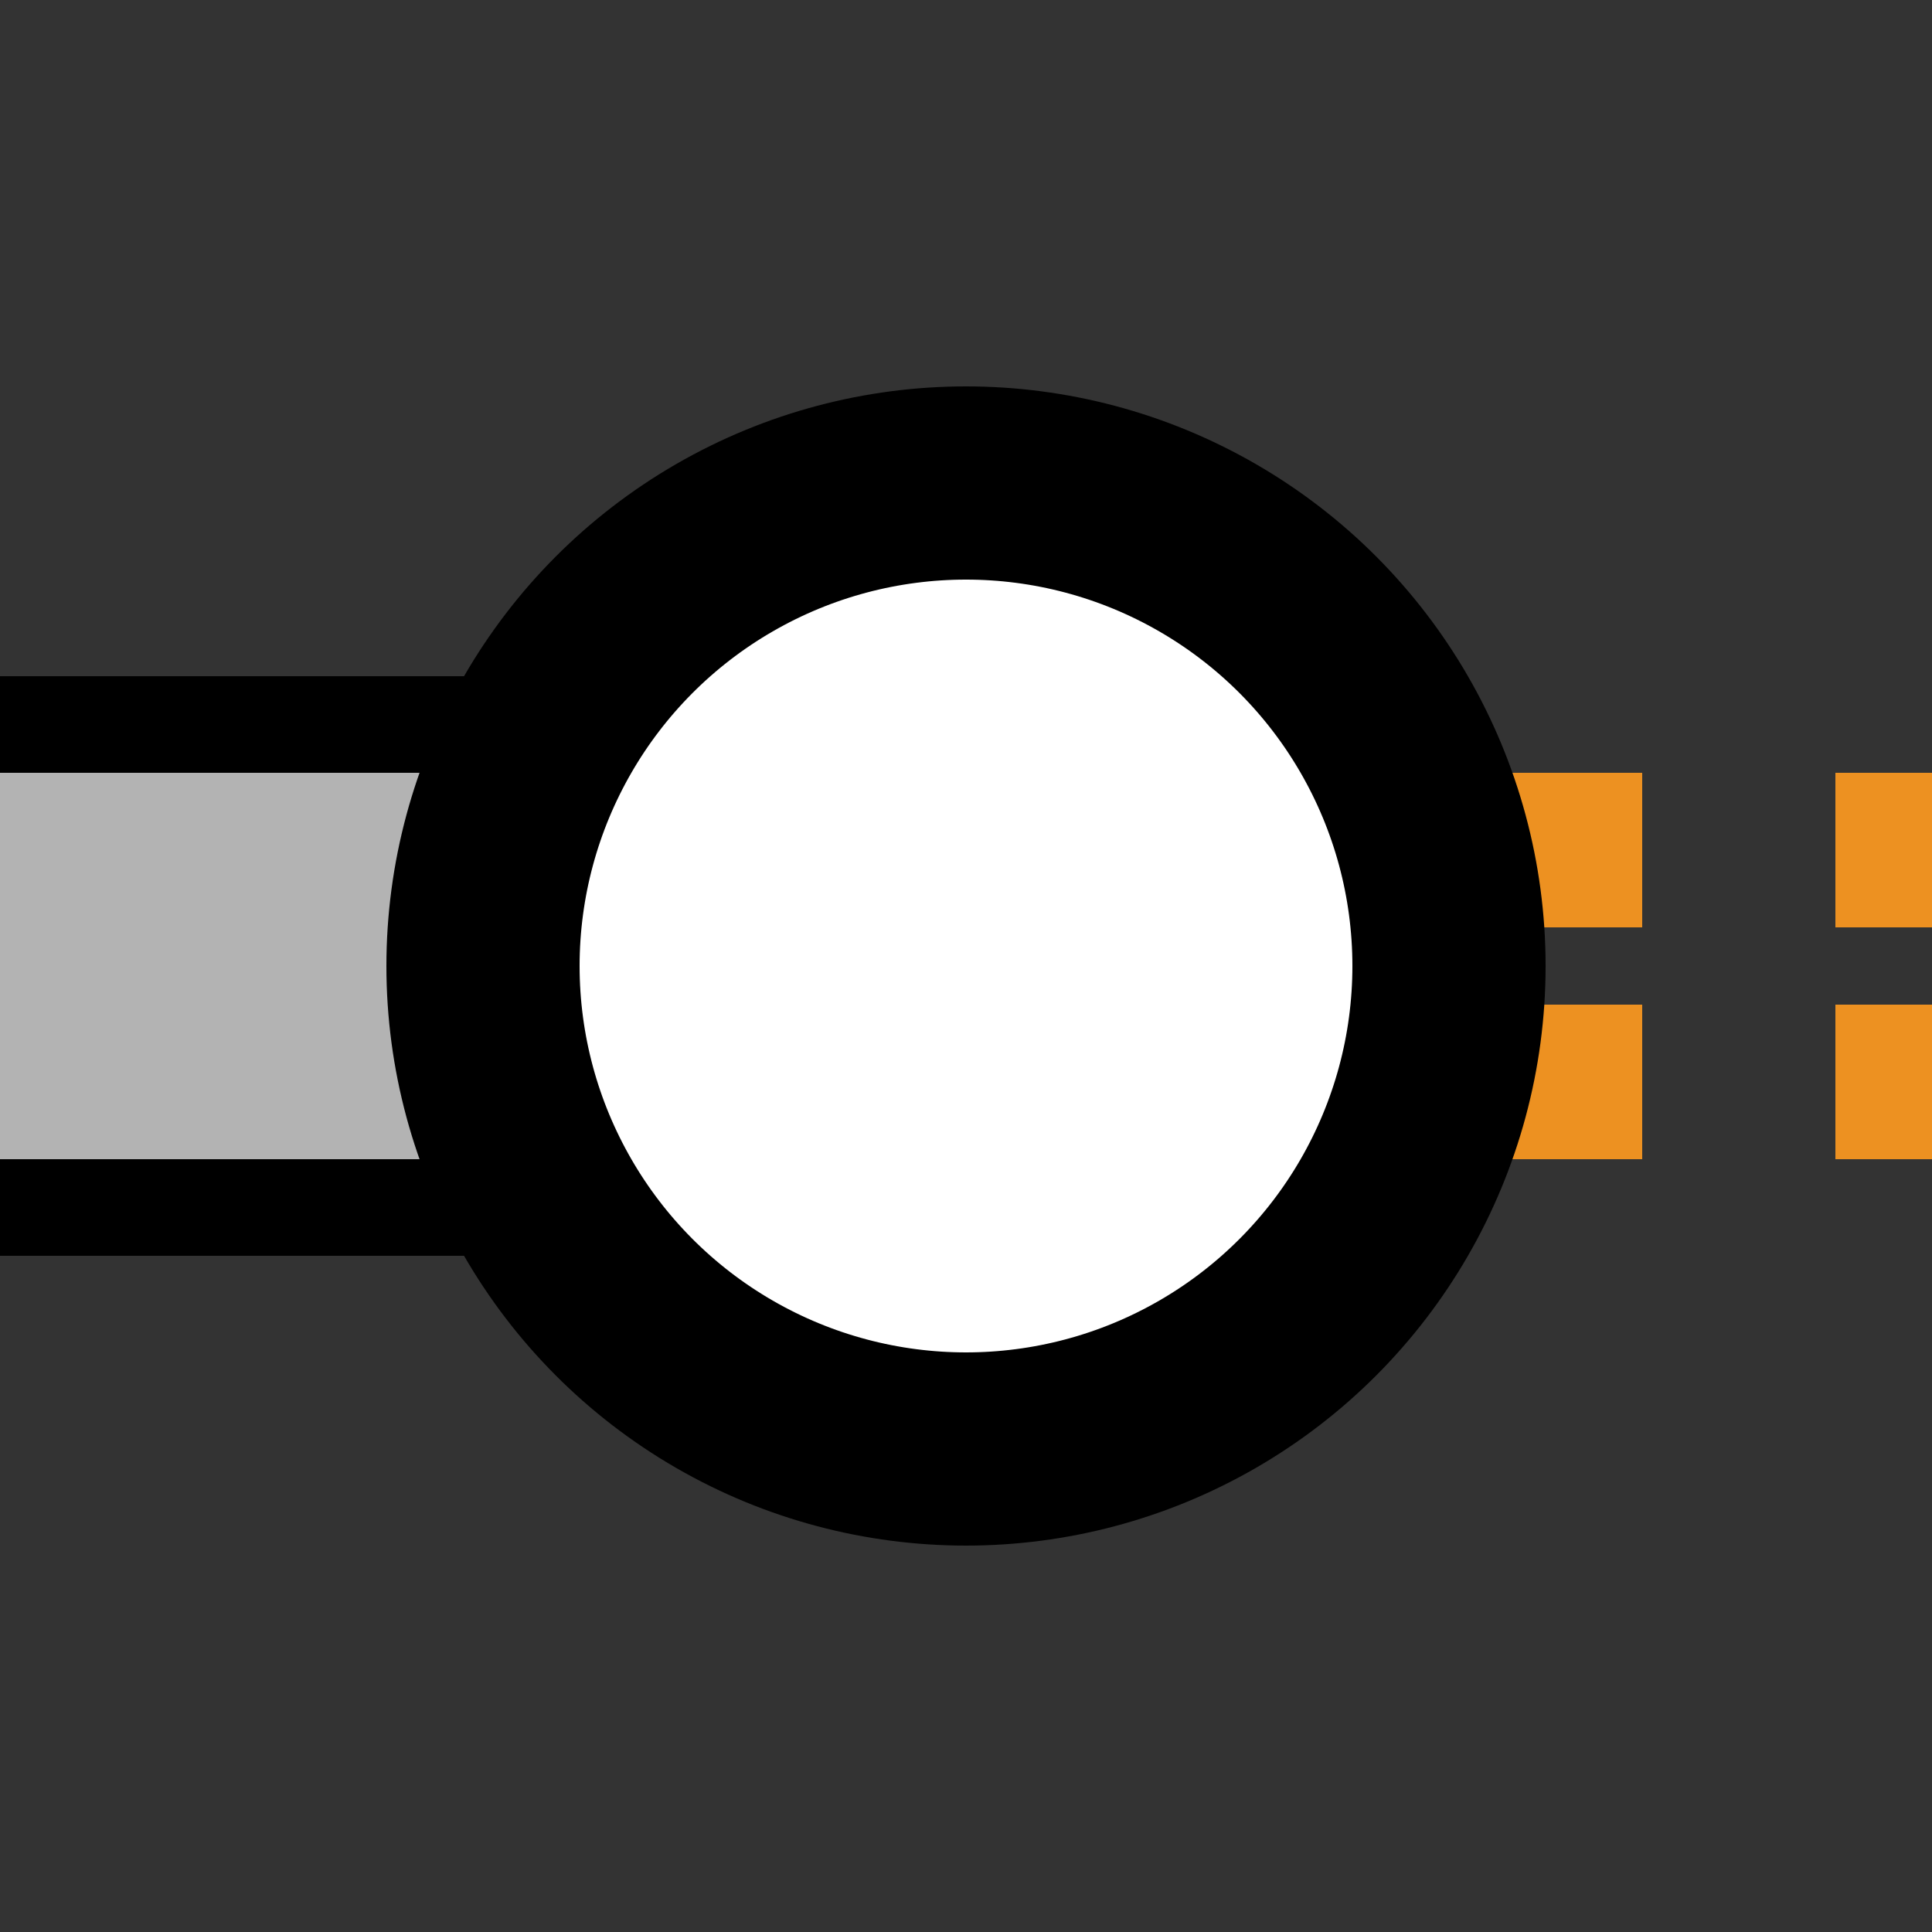
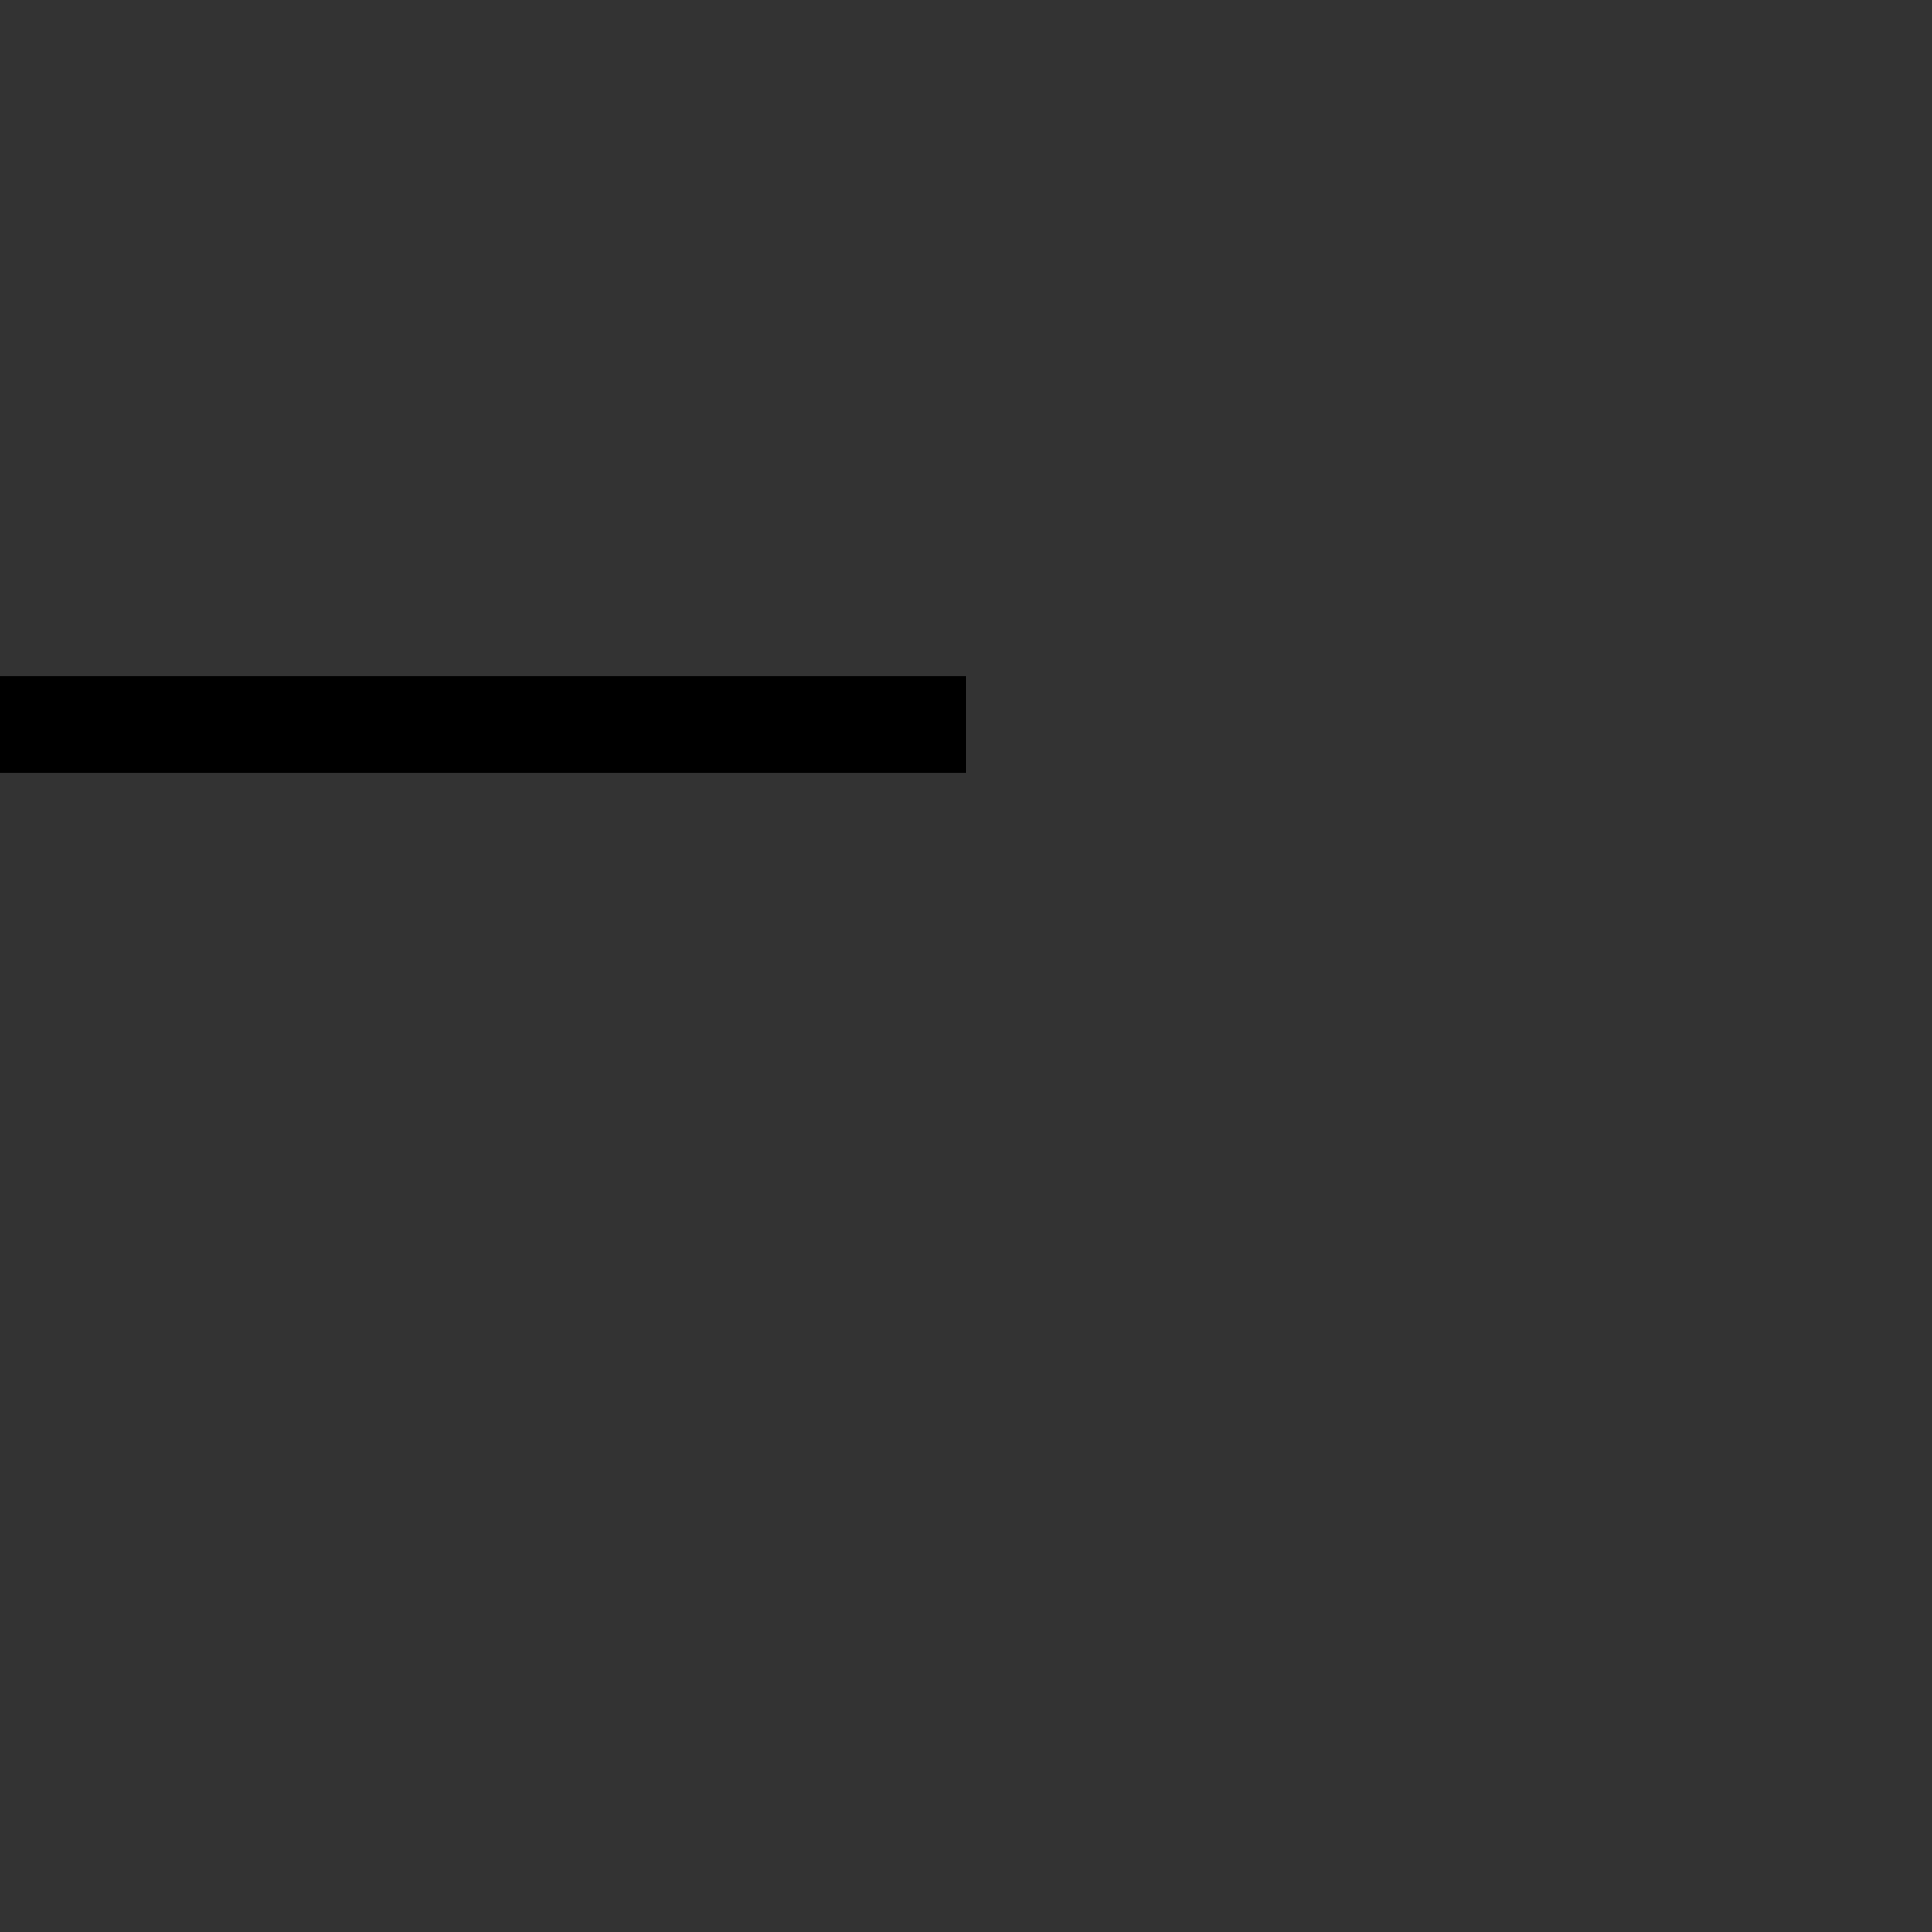
<svg xmlns="http://www.w3.org/2000/svg" width="500" height="500">
  <rect width="100%" height="100%" fill="#333333" stroke="none" />
  <title>tKXINTa-Gq carrot</title>
-   <path fill="#B3B3B3" stroke="#000" d="M 0,187.5 H 250 V 312.5 H 0" stroke-width="25" />
-   <path stroke="#ED9121" d="M 525,220 H 250 m 275,60 H 250" stroke-width="40" stroke-dasharray="50" />
-   <circle stroke="#000" fill="#FFF" cx="250" cy="250" r="125" stroke-width="50" />
+   <path fill="#B3B3B3" stroke="#000" d="M 0,187.5 H 250 H 0" stroke-width="25" />
</svg>